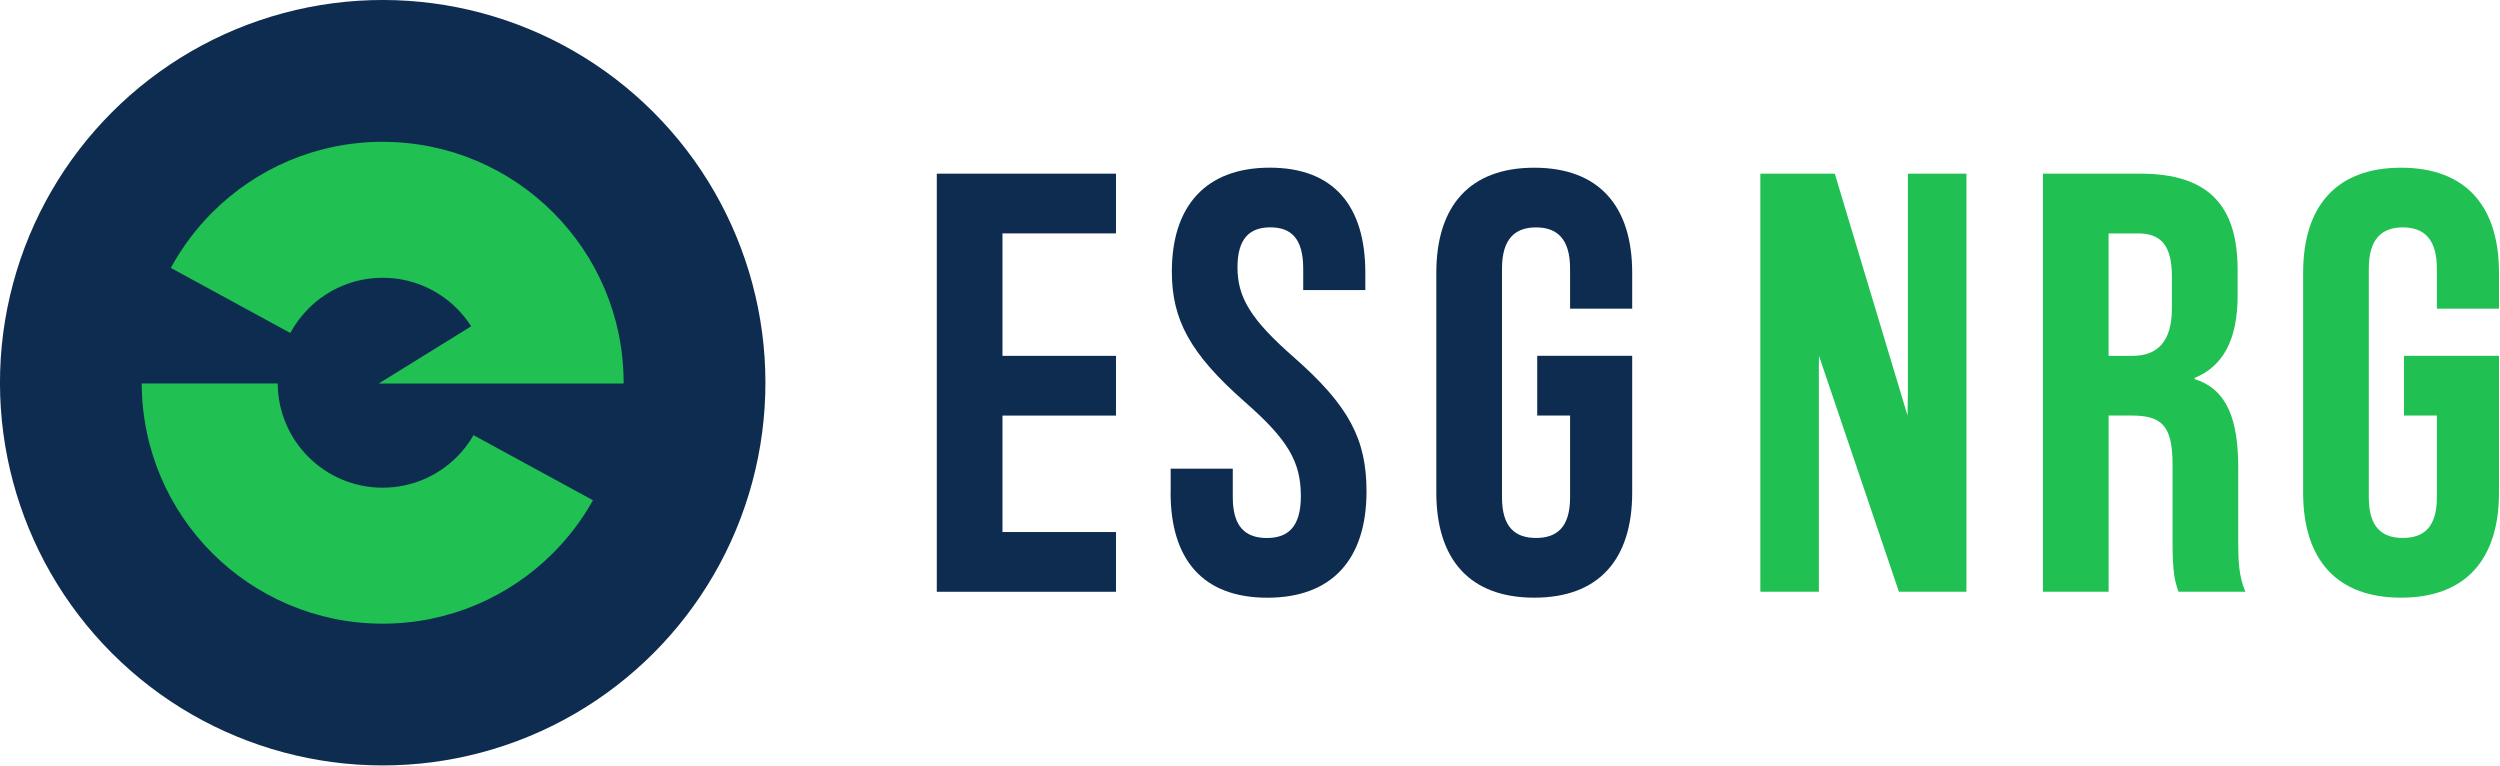
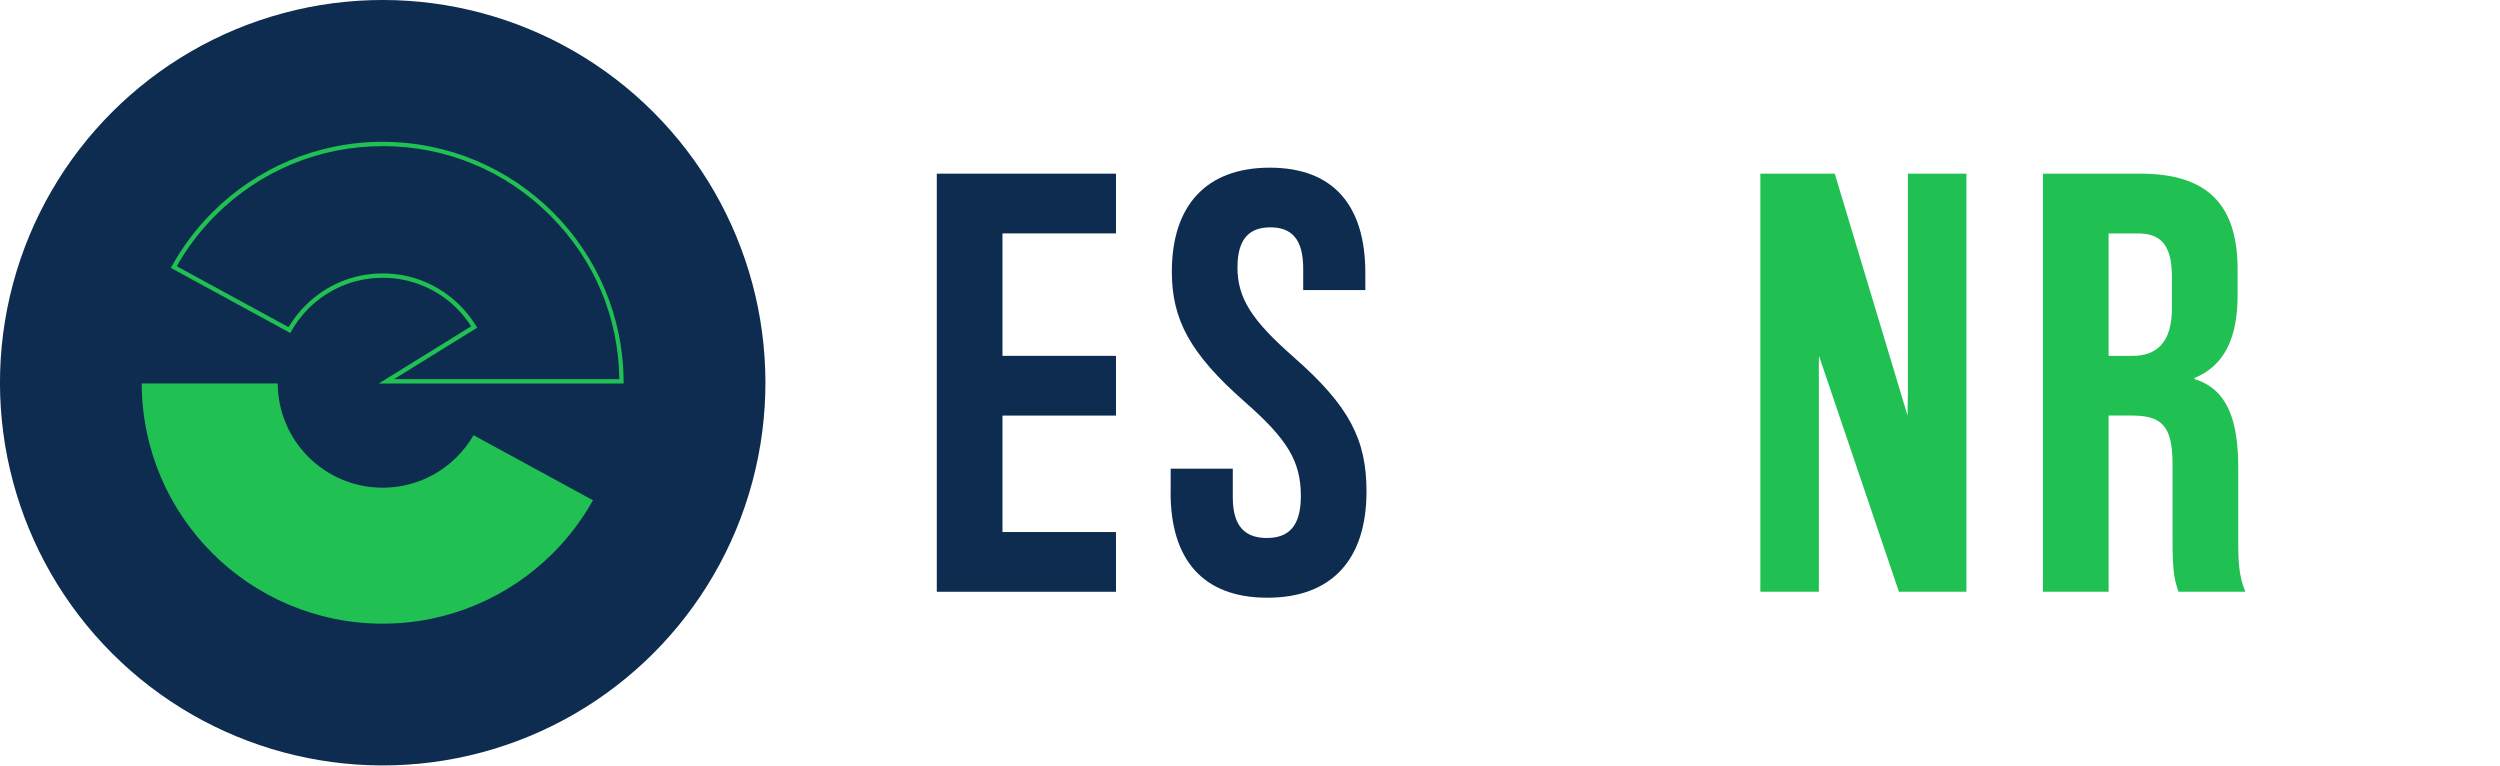
<svg xmlns="http://www.w3.org/2000/svg" id="Layer_1" data-name="Layer 1" viewBox="0 0 575.1 176.17">
  <defs>
    <style>
      .cls-1 {
        fill-rule: evenodd;
      }

      .cls-1, .cls-2 {
        fill: #20c152;
      }

      .cls-3 {
        fill: #0d2c50;
      }
    </style>
  </defs>
  <g>
    <path class="cls-3" d="m215.5,39.95h41.22v13.74h-26.11v28.17h26.11v13.74h-26.11v26.79h26.11v13.74h-41.22V39.95Z" />
    <path class="cls-3" d="m269.3,113.32v-5.5h14.29v6.6c0,6.87,3.02,9.34,7.83,9.34s7.83-2.47,7.83-9.62c0-7.97-3.02-13.05-12.92-21.71-12.64-11.13-16.76-18.96-16.76-29.95,0-15.11,7.83-23.91,22.53-23.91s21.98,8.79,21.98,24.18v3.98h-14.29v-4.95c0-6.87-2.75-9.48-7.56-9.48s-7.56,2.61-7.56,9.21c0,7.01,3.16,12.09,13.05,20.75,12.64,11.13,16.63,18.82,16.63,30.78,0,15.66-7.97,24.46-22.81,24.46s-22.26-8.79-22.26-24.18Z" />
-     <path class="cls-3" d="m330.41,113.32v-50.56c0-15.39,7.69-24.18,22.53-24.18s22.53,8.79,22.53,24.18v8.24h-14.29v-9.21c0-6.87-3.02-9.48-7.83-9.48s-7.83,2.61-7.83,9.48v52.62c0,6.87,3.02,9.34,7.83,9.34s7.83-2.47,7.83-9.34v-18.82h-7.56v-13.74h21.85v31.46c0,15.39-7.69,24.18-22.53,24.18s-22.53-8.79-22.53-24.18Z" />
    <path class="cls-2" d="m404.95,39.95h17.12l16.74,55.65.08-5.6v-50.05h13.47v96.18h-15.53l-18.39-54.27-.03,2.13v52.14h-13.46V39.95Z" />
    <path class="cls-2" d="m469.94,39.95h22.4c15.66,0,22.4,7.28,22.4,22.12v5.91c0,9.89-3.16,16.21-9.89,18.96v.27c7.56,2.34,10.03,9.48,10.03,20.34v16.9c0,4.67.14,8.11,1.65,11.68h-15.39c-.82-2.47-1.37-3.98-1.37-11.82v-17.59c0-8.93-2.61-11.13-9.48-11.13h-5.22v40.53h-15.11V39.95Zm20.61,41.91c5.63,0,9.07-3.16,9.07-10.85v-7.42c0-6.87-2.34-9.89-7.69-9.89h-6.87v28.17h5.5Z" />
-     <path class="cls-2" d="m529.81,113.32v-50.56c0-15.39,7.69-24.18,22.53-24.18s22.53,8.79,22.53,24.18v8.24h-14.29v-9.21c0-6.87-3.02-9.48-7.83-9.48s-7.83,2.61-7.83,9.48v52.62c0,6.87,3.02,9.34,7.83,9.34s7.83-2.47,7.83-9.34v-18.82h-7.56v-13.74h21.85v31.46c0,15.39-7.69,24.18-22.53,24.18s-22.53-8.79-22.53-24.18Z" />
  </g>
  <g>
    <circle class="cls-3" cx="88.04" cy="88.04" r="88.04" transform="translate(-36.47 88.04) rotate(-45)" />
    <g>
      <g>
        <path class="cls-1" d="m88.04,142.97c-14.67,0-28.47-5.71-38.84-16.09s-15.91-23.75-16.08-38.16h30.29c.17,6.33,2.72,12.26,7.21,16.75,4.66,4.65,10.84,7.22,17.43,7.22s12.77-2.56,17.43-7.22c1.4-1.4,2.64-2.98,3.67-4.7l26.61,14.5c-2.43,4.25-5.41,8.15-8.87,11.61-10.37,10.37-24.17,16.09-38.84,16.09h0Z" />
        <path class="cls-2" d="m62.92,89.21c.29,6.28,2.87,12.14,7.33,16.61,4.75,4.75,11.06,7.36,17.78,7.36s13.03-2.62,17.78-7.36c1.32-1.32,2.49-2.79,3.5-4.38l25.74,14.03c-2.36,4.04-5.23,7.76-8.53,11.06-10.28,10.28-23.95,15.94-38.49,15.94-14.54,0-28.21-5.66-38.49-15.94-10-10-15.63-23.21-15.93-37.31h29.3m.97-1h-31.28c.05,15.24,6.24,29.03,16.23,39.02s23.89,16.23,39.19,16.23c15.31,0,29.16-6.2,39.19-16.23,3.6-3.6,6.7-7.69,9.2-12.16l-27.48-14.97c-1.06,1.84-2.35,3.52-3.84,5.01-4.37,4.37-10.41,7.07-17.07,7.07s-12.7-2.7-17.07-7.07c-4.33-4.33-7.02-10.3-7.07-16.9h0Z" />
      </g>
      <g>
-         <path class="cls-1" d="m88.89,87.71l20.19-12.5-.27-.43c-.97-1.52-2.1-2.93-3.35-4.18-4.66-4.66-10.84-7.22-17.43-7.22s-12.77,2.56-17.43,7.22c-1.58,1.58-2.94,3.36-4.03,5.31l-26.6-14.49c2.49-4.48,5.59-8.59,9.22-12.23,10.37-10.37,24.17-16.09,38.84-16.09s28.47,5.71,38.84,16.09c10.3,10.3,16,23.96,16.09,38.51h-54.07Z" />
        <path class="cls-2" d="m88.04,33.61c14.54,0,28.21,5.66,38.49,15.94s15.73,23.43,15.94,37.66h-51.81l18.27-11.3.86-.53-.55-.85c-.99-1.55-2.14-2.99-3.42-4.26-4.75-4.75-11.06-7.37-17.78-7.37s-13.03,2.62-17.78,7.37c-1.5,1.5-2.8,3.17-3.87,4.99l-25.73-14.02c2.42-4.27,5.41-8.19,8.89-11.68,10.28-10.28,23.95-15.94,38.49-15.94m0-1c-15.31,0-29.16,6.2-39.19,16.23-3.76,3.76-6.99,8.06-9.55,12.78l27.48,14.97c1.12-2.08,2.54-3.97,4.19-5.63,4.37-4.37,10.41-7.07,17.07-7.07s12.7,2.7,17.07,7.07c1.24,1.24,2.33,2.61,3.28,4.09l-21.26,13.16h56.33c0-.06,0-.12,0-.17,0-15.31-6.2-29.16-16.23-39.19-10.03-10.03-23.89-16.23-39.19-16.23h0Z" />
      </g>
    </g>
  </g>
</svg>